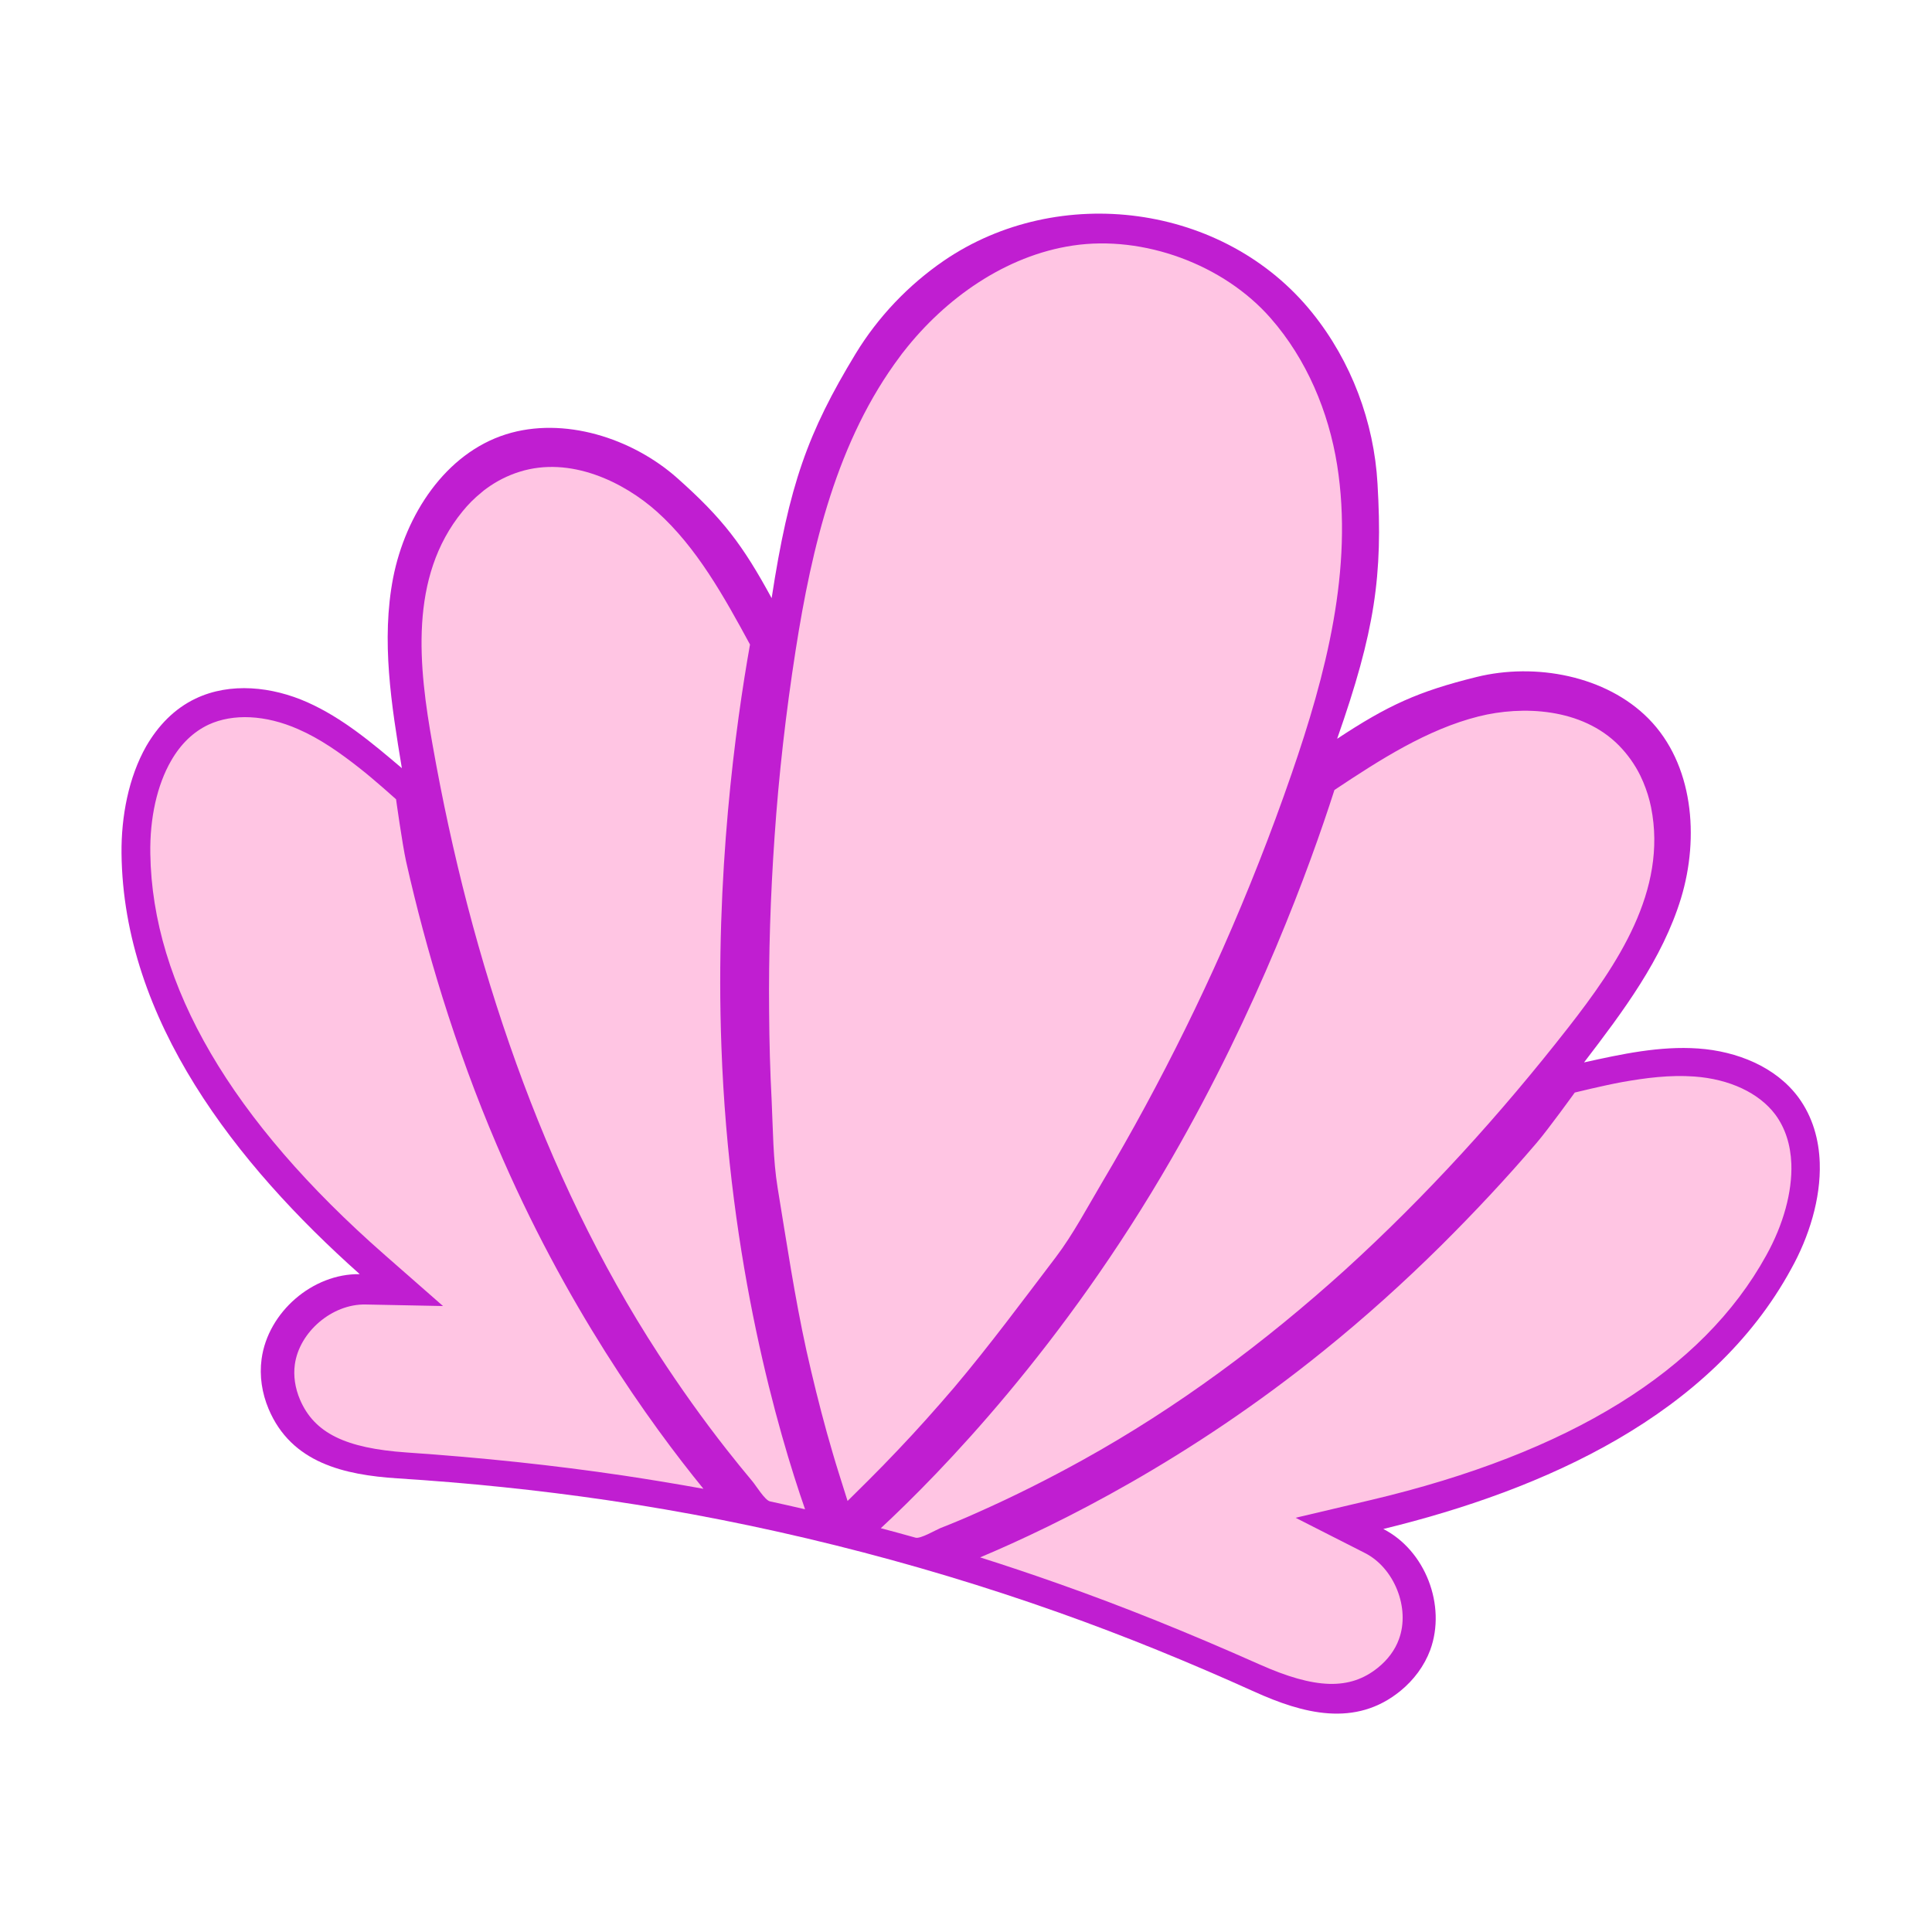
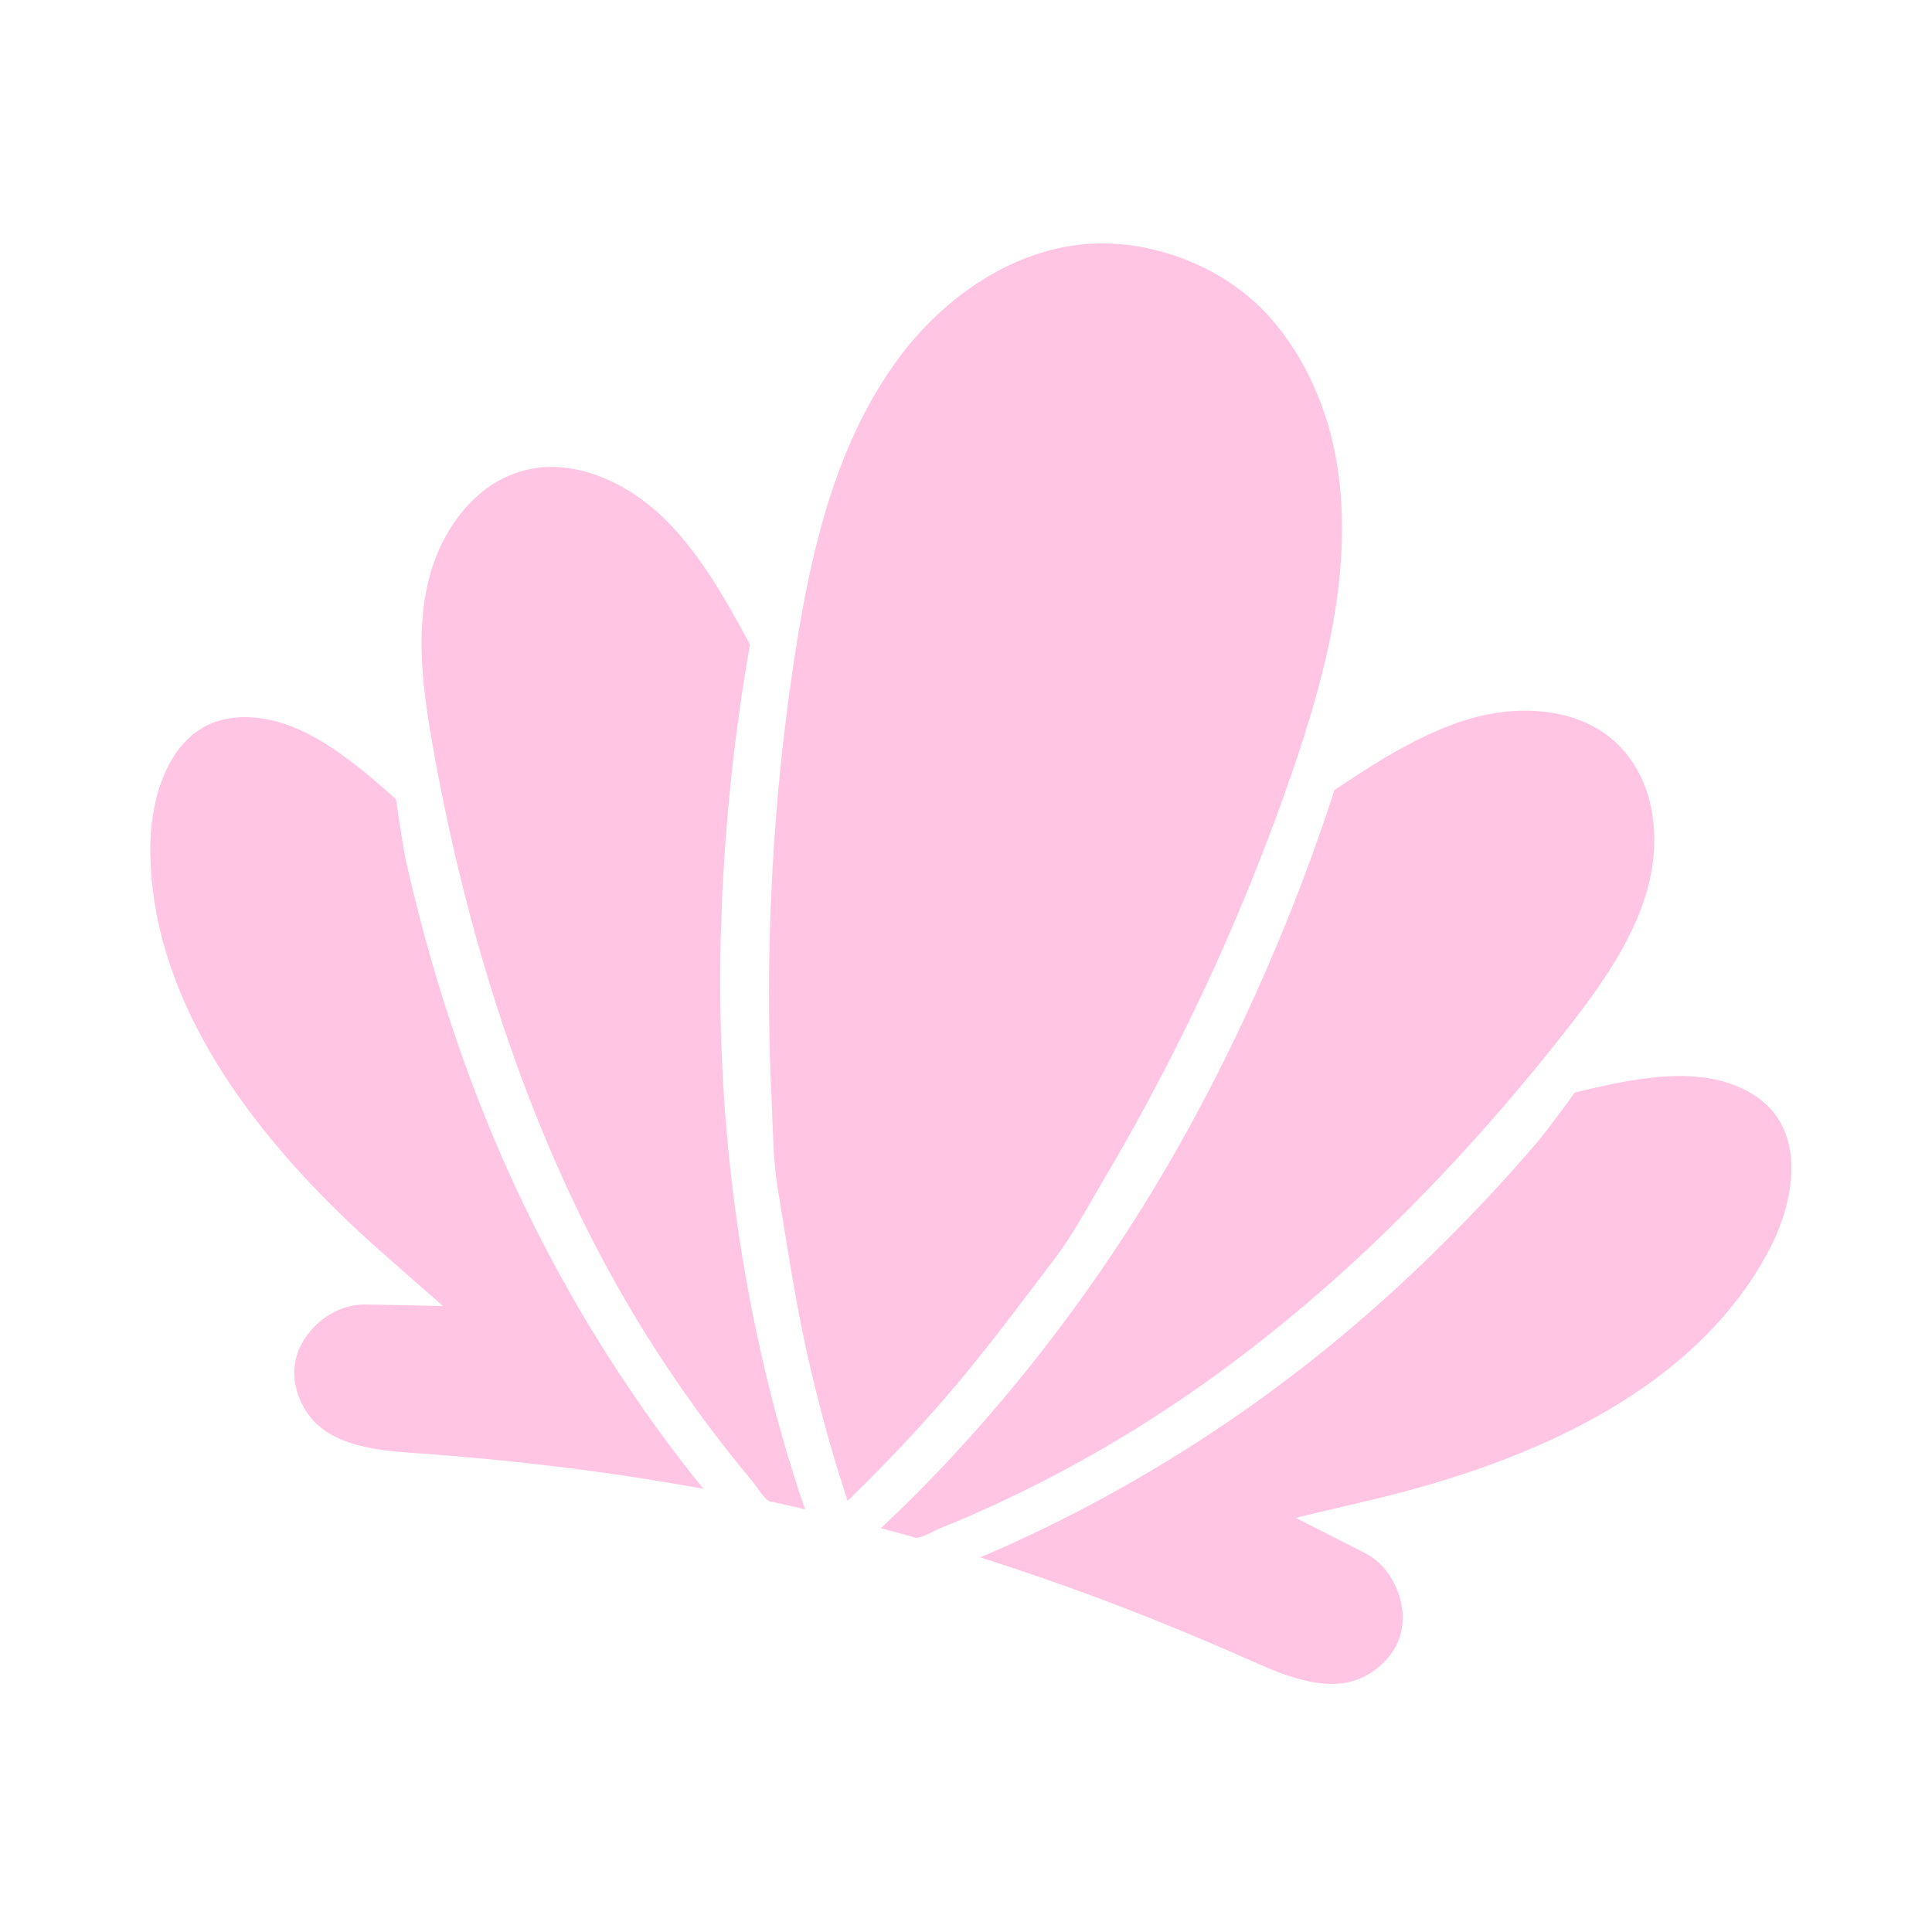
<svg xmlns="http://www.w3.org/2000/svg" version="1.1" id="Layer_1" x="0px" y="0px" width="1000px" height="1000px" viewBox="0 0 1000 1000" style="enable-background:new 0 0 1000 1000;" xml:space="preserve">
  <style type="text/css">
	.st0{fill:#C01ED1;}
	.st1{fill:#FFC5E3;}
</style>
  <g>
-     <path class="st0" d="M941.9,601.9c-0.4-12.1-3.7-23.8-10.9-33.7c-11.8-16.1-32.1-24.1-52-25.5s-39.7,2.9-59.1,7.2   c20.1-26.3,40.5-53.3,50.2-85c9.6-31.7,6.3-69.5-16.8-92.9c-22-22.3-58.6-29.1-89-21.6s-46,14.7-72.2,32   c19.6-55.9,23.7-84.5,20.9-132c-1.8-32-13.6-63.4-33.7-88.4c-45.6-56.8-131.4-67.6-190.7-27.1c-18.4,12.6-34.2,29.2-45.8,48.3   c-24.7,40.7-34.4,67.8-43.4,126.4c-15-27.6-25.4-41.3-48.8-62.1s-58.9-32.1-88.7-22.7c-31.4,9.9-52,41.7-58.4,74.2   c-6.3,32.5-0.9,66,4.5,98.6c-15.2-12.9-30.7-26-48.9-34.1s-39.9-10.5-57.9-1.9c-11.1,5.3-19.4,14.1-25.5,24.6   c-9.2,16.2-13,36.6-12.8,55.5c0.9,86.3,59.3,160.8,123.3,217.8c-24.3-0.4-47.5,19.6-50.8,43.9c-1.2,8.8,0.2,17.7,3.6,25.8   c11.8,28.1,39.3,34.2,66.7,36c36.4,2.3,72.6,6,108.7,11.3c78.9,11.6,158,31.3,233.5,58.1c34.4,12.2,68.1,26,101.3,41   c25,11.3,52.3,18.8,75.8-0.5c6.8-5.6,12.2-12.8,15.3-21.1c8.4-23.1-2.6-51.5-24.3-62.6c83.3-20.3,169.8-58.8,211.1-134.6   C936.3,640.3,942.5,620.5,941.9,601.9z" />
    <path class="st1" d="M560.4,755.7c-17.7,9.8-35.8,18.9-54.3,27.1c-6.4,2.9-12.9,5.6-19.5,8.2c-2.4,1-10.2,5.6-12.7,4.9   c-6-1.7-12-3.3-18-4.9c31-28.8,94.4-93.9,150.5-191.3c44.5-77.2,71.4-150.6,84.3-190.8c23.6-15.7,48-31.4,74.7-38.1   c22.4-5.6,53.3-4.5,72.6,15.1c4.4,4.5,8.2,9.8,11,15.5c0.5,1.1,1,2.2,1.5,3.3c1.8,4.3,3.2,8.7,4.1,13.2   c8.6,43.2-17.7,81.7-42.9,114c-35.1,44.9-73.4,87.1-115.5,125.4C654.6,694.9,609.5,728.5,560.4,755.7z M546.5,650.7   c9-11.9,16.3-25.8,23.9-38.6c7.7-13,15.2-26.2,22.4-39.5c14.4-26.6,27.8-53.8,40.1-81.5c13.1-29.6,25-59.8,35.6-90.5   c17.8-51.5,32.1-106.2,23.6-159.9c-4.4-27.6-15.8-54.8-34.4-76c-24.3-27.8-65.8-43.1-102.4-37.6c-34.9,5.2-66.1,27.4-87.5,54.8   c-0.7,0.8-1.3,1.7-1.9,2.5c-32.6,43.4-45.7,98.5-54.1,152.3c-5,32-8.7,64.3-10.9,96.6c-2.1,30.2-3.1,60.5-2.8,90.8   c0.1,15.1,0.5,30.3,1.3,45.4c0.7,14.9,0.7,30.6,3.1,45.3c4.6,28,8.8,56.4,14.9,84.2c3.2,14.3,6.7,28.5,10.6,42.6c2,7,4,14.1,6.2,21   c0.4,1.2,4.5,14.3,4.5,14.3s9.8-9.7,10.7-10.6c5.2-5.2,10.3-10.4,15.3-15.7c10.1-10.6,19.8-21.5,29.3-32.6   C512.3,696.3,529.3,673.3,546.5,650.7z M927.2,602.4c-0.4-10-3.2-18.6-8.3-25.5c-8.4-11.2-23.7-18.4-42-19.7   c-12.5-0.9-25.1,0.7-37.4,2.9c-9.8,1.8-24.4,5.4-24.4,5.4s-13.7,19-19.7,26c-15.7,18.4-32.3,36.1-49.5,53.2   c-19.3,19.1-39.5,37.3-60.7,54.4c-69.7,56.4-137.3,89.9-177.9,107c13.3,4.2,26.7,8.7,40,13.4c34.1,12,68.2,25.8,104.4,41.9   c29.1,13,47,13.5,61.5,1.8c5.1-4.1,8.9-9.2,10.9-14.8c5.9-16-2.4-36.9-17.7-44.6l-35.8-18.2l39-9.2   c102.9-24.3,171.7-66.9,204.6-126.6C923.1,633.8,927.7,616.9,927.2,602.4z M388.2,333.6c-13.5-24.9-27.6-50.3-48.1-68.7   c-17.2-15.4-44.9-29-71.2-20.7c-6.1,1.9-11.8,4.8-16.9,8.5c-1,0.7-1.9,1.4-2.8,2.2c-3.6,2.9-6.9,6.2-9.8,9.8   c-27.9,34.1-22.7,80.5-15.5,120.8c9.9,56.1,24,111.3,43.3,164.9c19,52.8,43.1,103.6,73.7,150.6c11.1,17,22.8,33.5,35.3,49.4   c4.3,5.5,8.8,11,13.3,16.4c1.7,2,6.4,9.7,9,10.3c6.1,1.3,12.1,2.7,18.2,4.1c-13.9-39.9-39.3-127.2-43.3-239.5   C370.1,452.6,380.8,375.2,388.2,333.6z M257.1,592.6c-10.7-25-20-50.6-28.1-76.5c-7.2-23.1-13.5-46.6-18.8-70.2   c-2-9.1-5.2-32.2-5.2-32.2s-11.2-10.1-19-16.2c-9.8-7.7-20.2-15.1-31.7-20.1c-16.8-7.4-33.7-8.2-46.4-2.3   c-7.8,3.7-14.3,9.9-19.3,18.6c-7.3,12.6-11.1,29.7-10.8,48.1c1,68.2,41.9,138.1,121.4,207.8l30.1,26.4l-40.2-0.8   c-17.2-0.3-34.2,14.2-36.5,31.1c-0.8,5.8,0.1,12.1,2.7,18.2c7.4,17.2,23.4,25.1,55.2,27.3c39.5,2.7,76.1,6.6,111.9,11.9   c14,2.1,27.9,4.4,41.7,6.9C336.2,736.4,292.2,675.1,257.1,592.6z" />
  </g>
</svg>